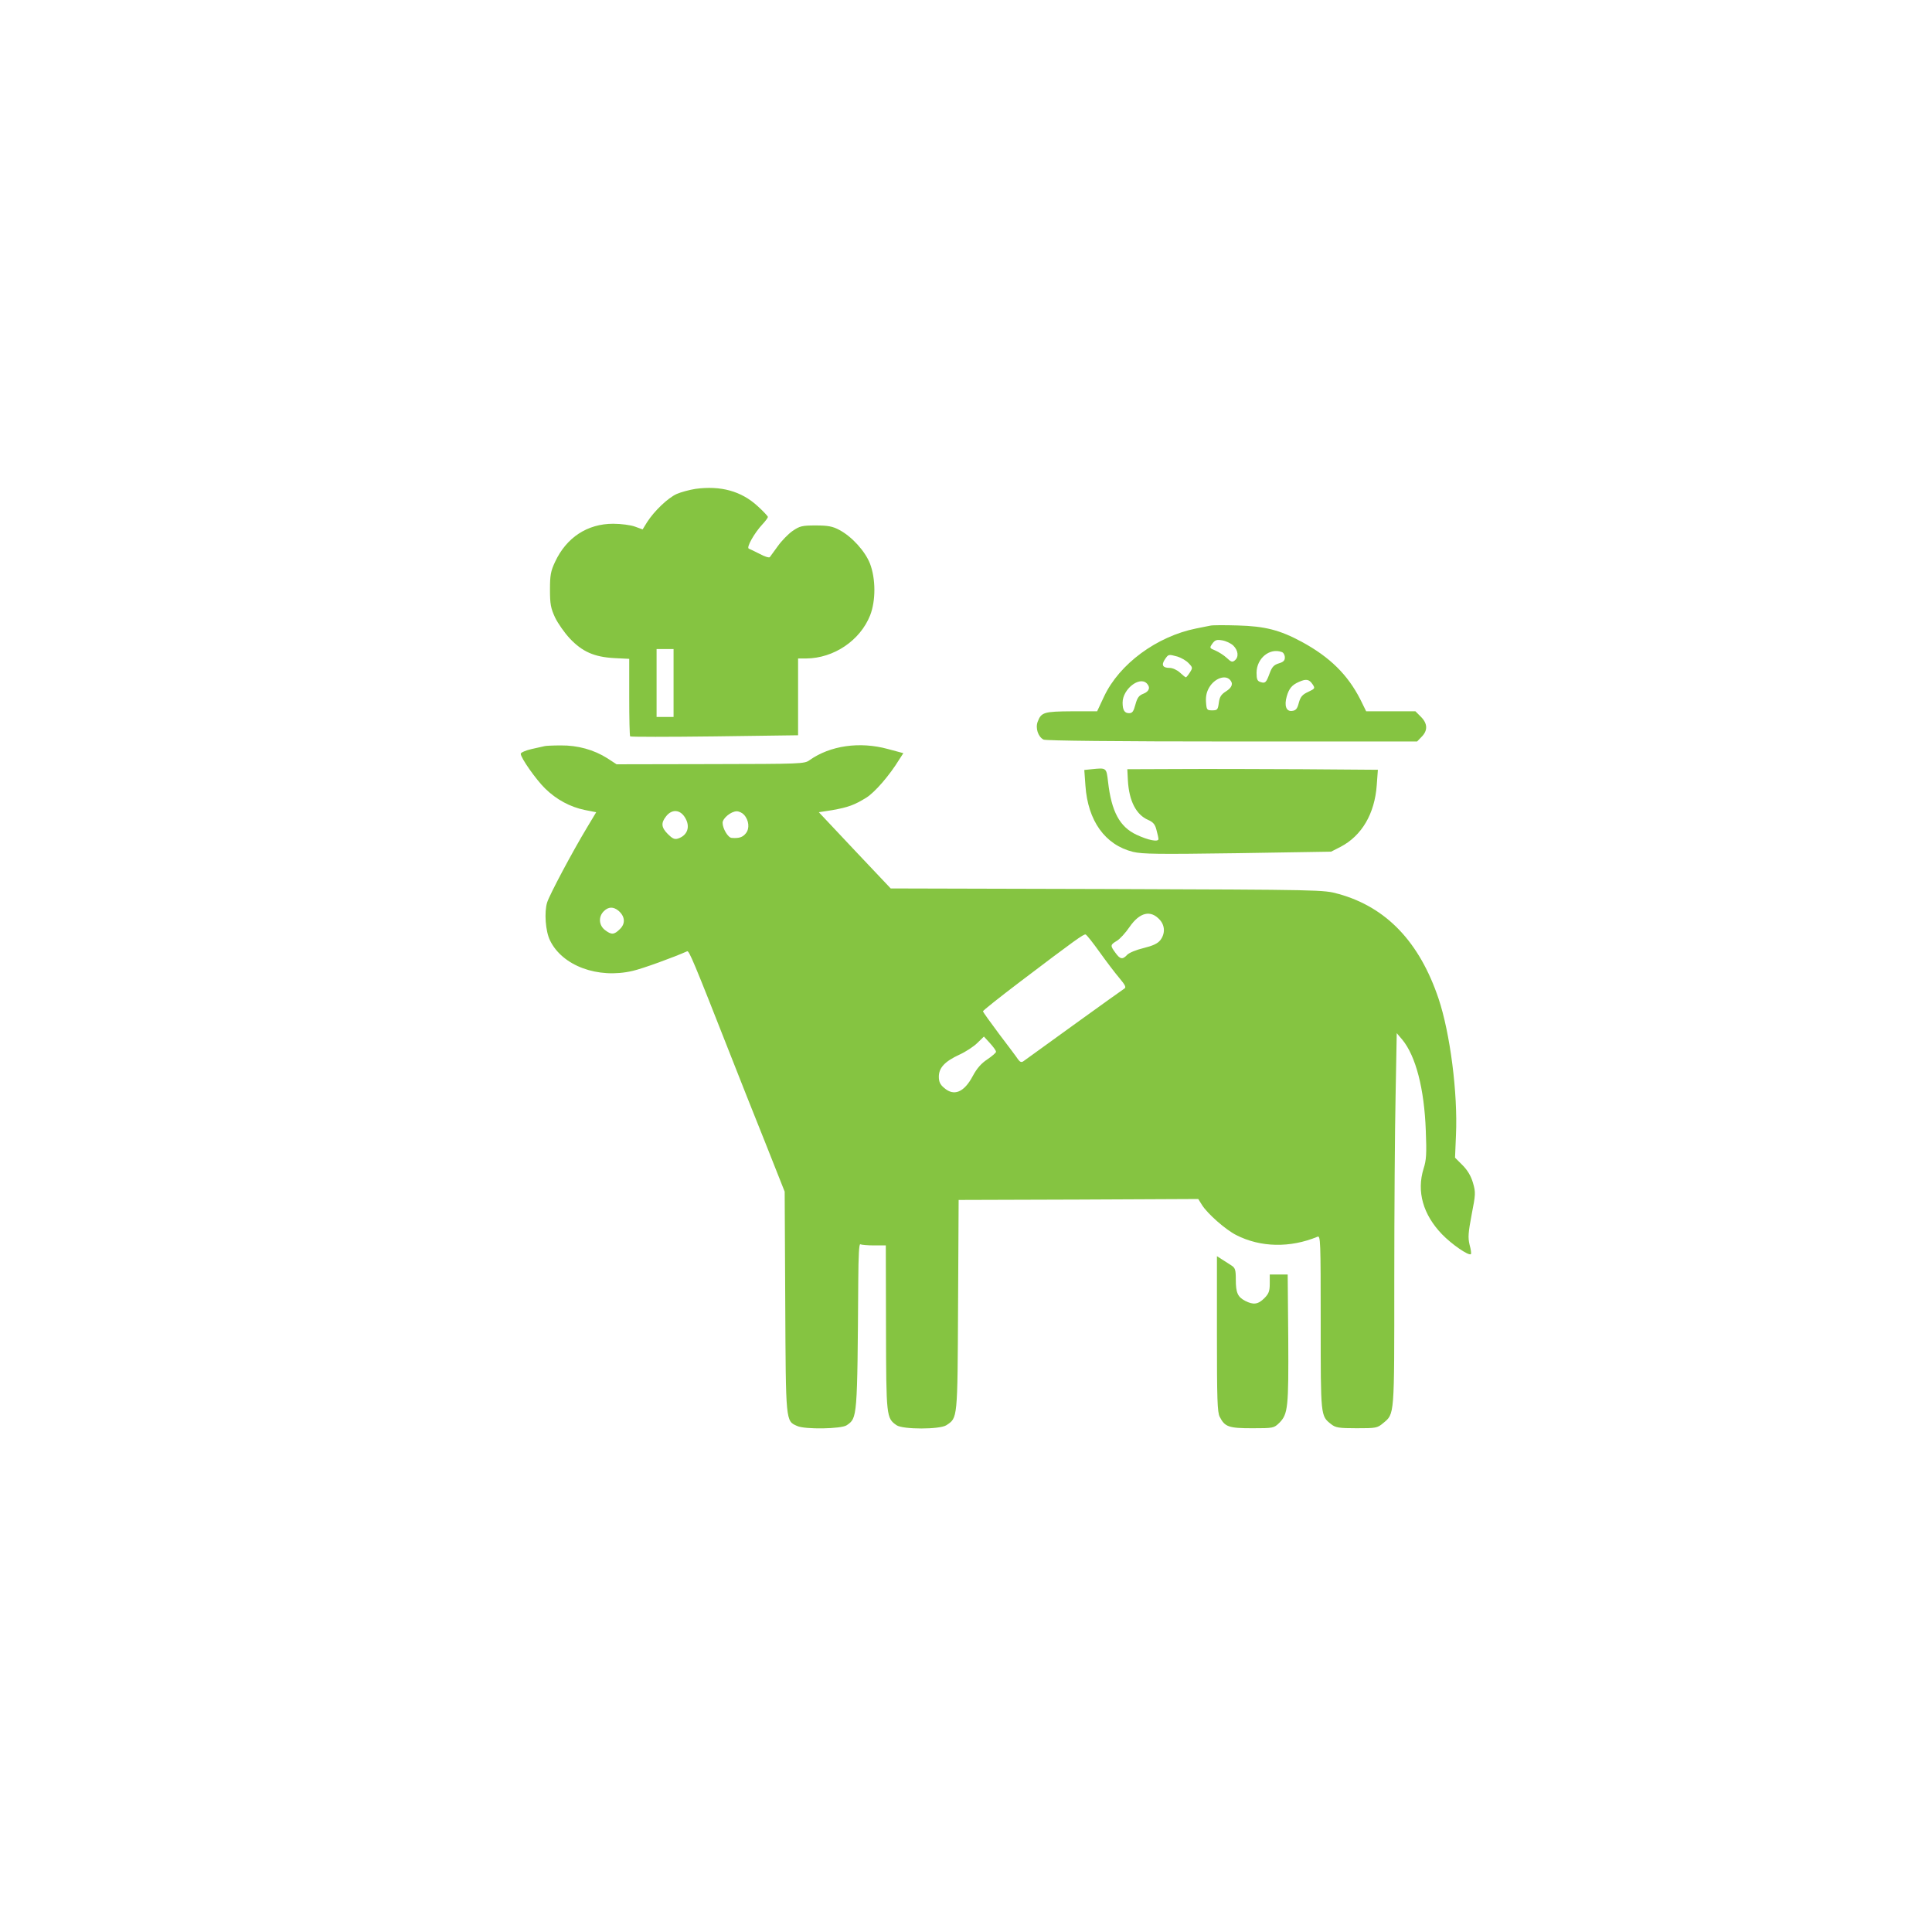
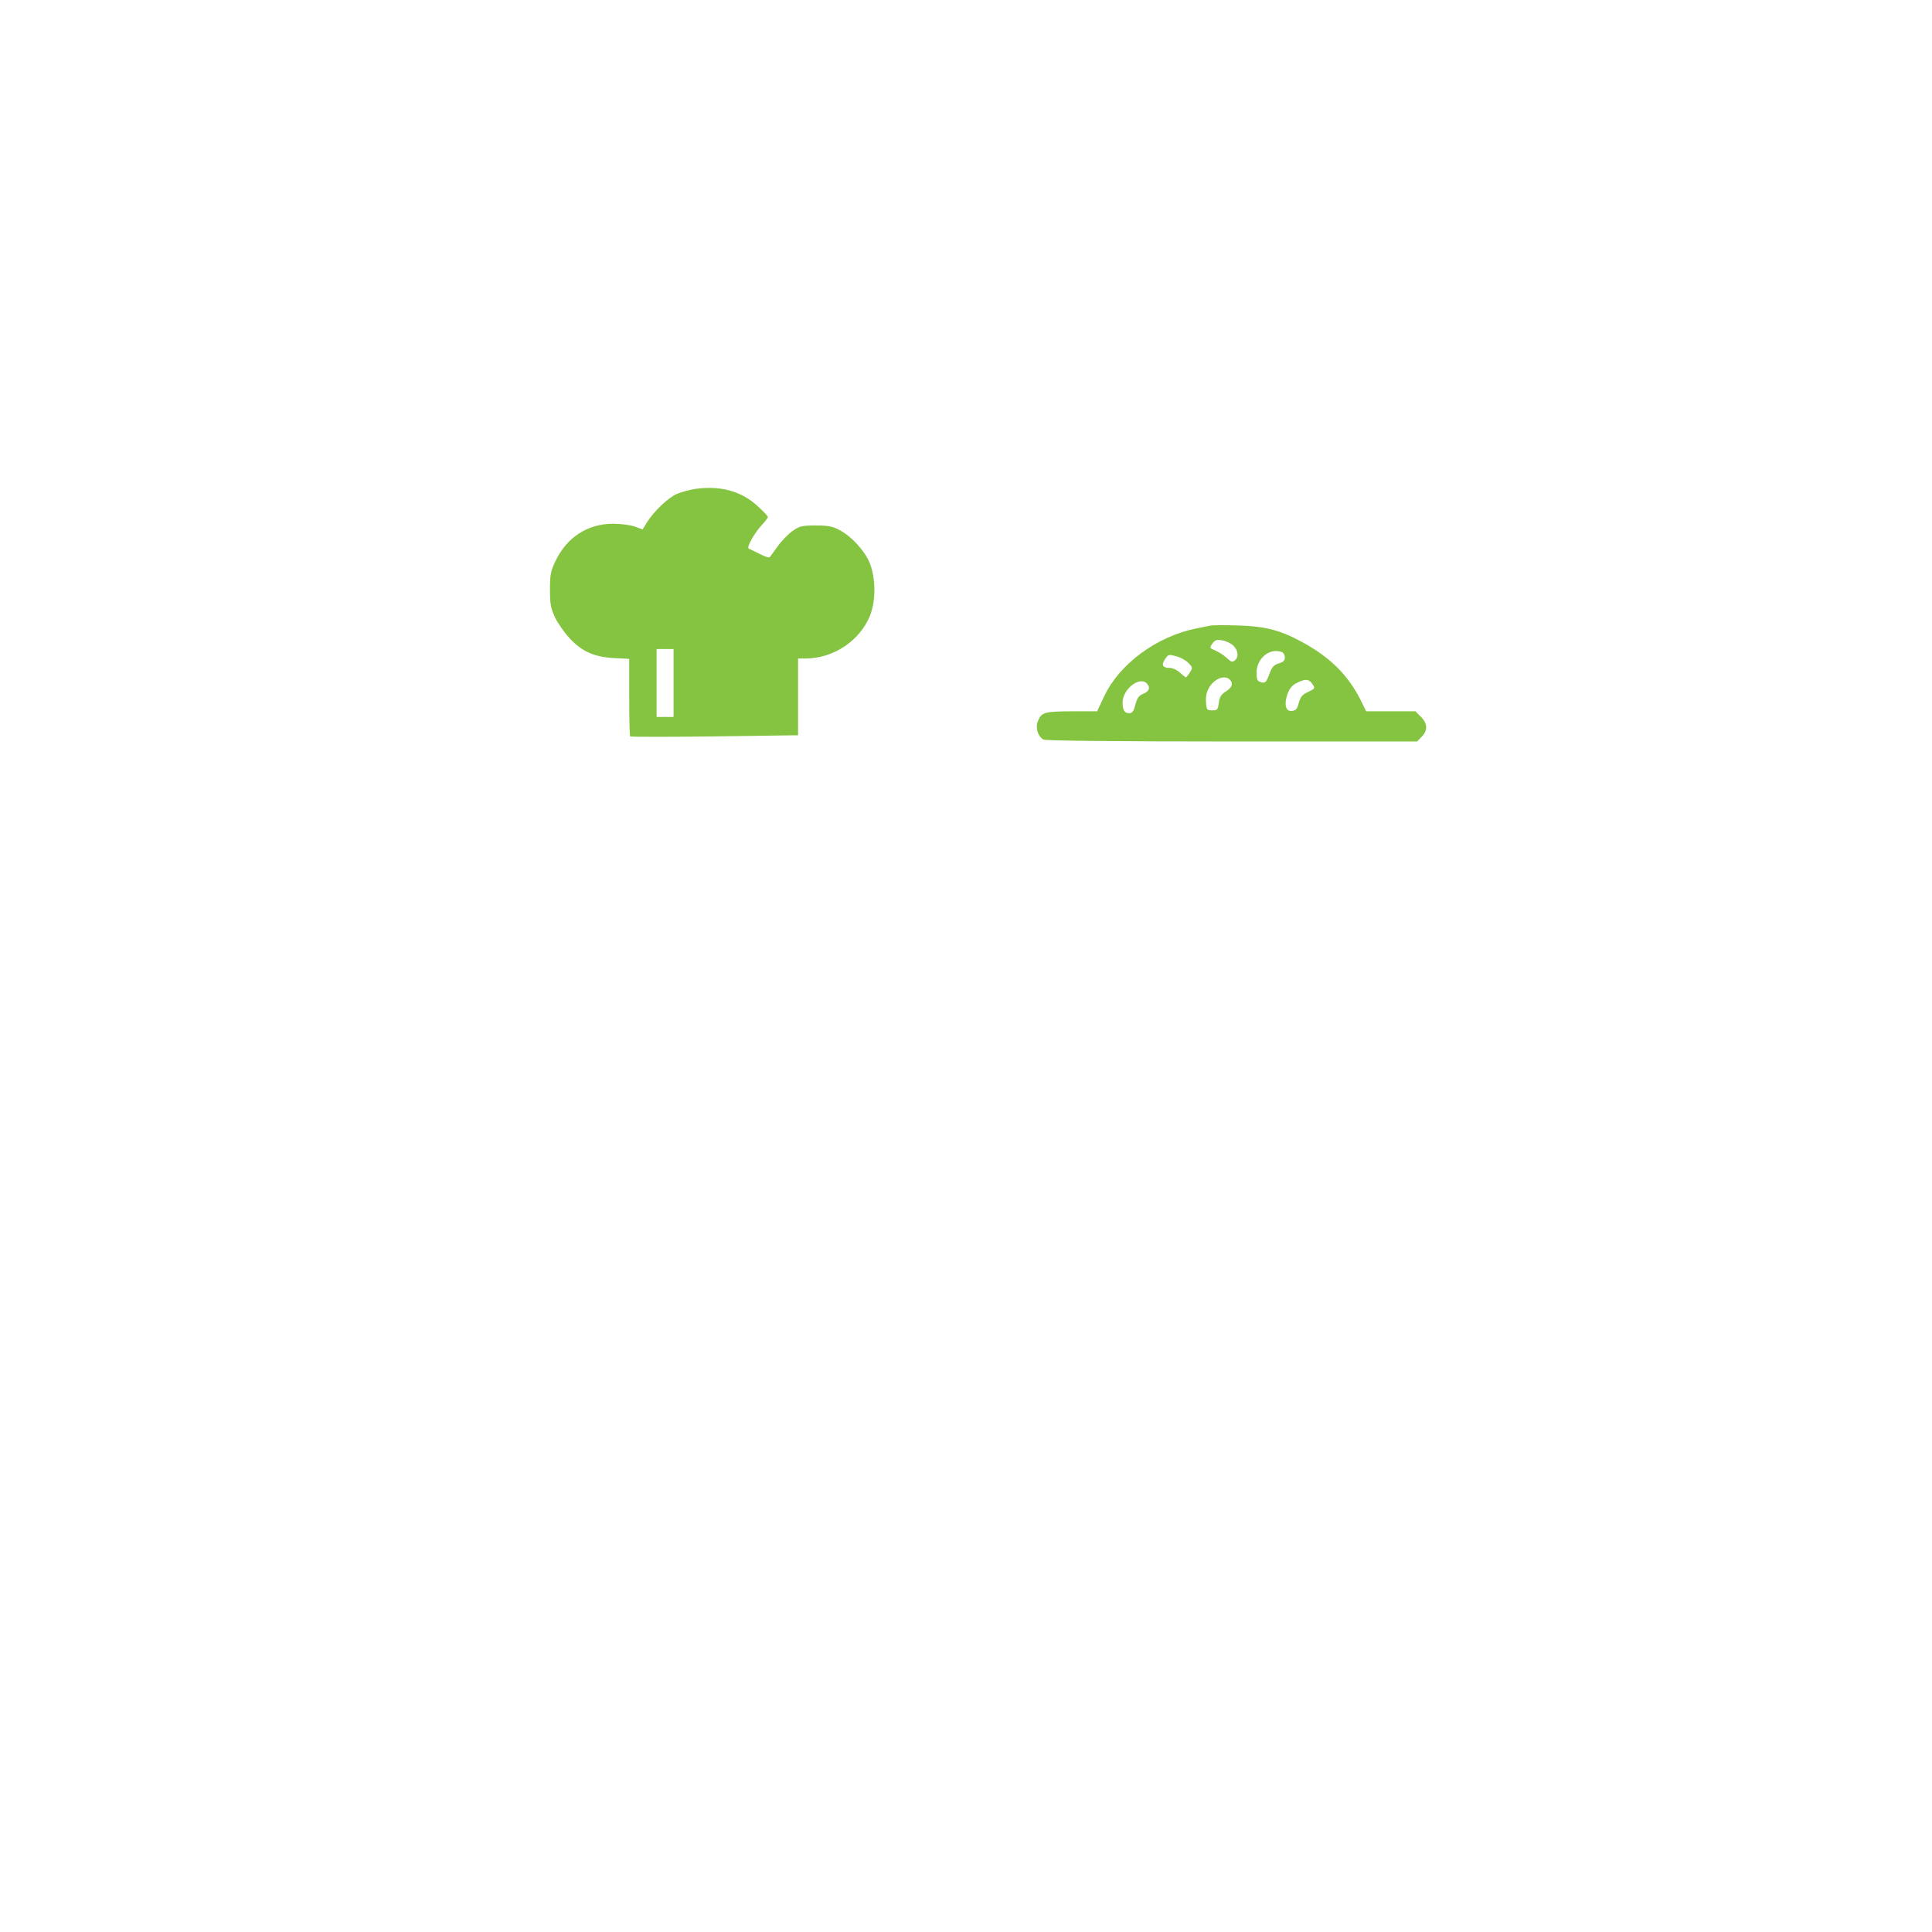
<svg xmlns="http://www.w3.org/2000/svg" version="1.0" width="1024pt" height="1024pt" viewBox="0 0 1024 1024" preserveAspectRatio="xMidYMid meet">
  <g transform="translate(0,1024) scale(0.1,-0.1)" fill="#85C441" stroke="none">
    <path d="M3687 7649 c-32 -5 -77 -17 -100 -27 -47 -21 -119 -90 -157 -149 l-24 -39 -41 15 c-22 8 -73 15 -115 15 -137 0 -248 -73 -308 -202 -23 -49 -27 -70 -27 -147 0 -77 4 -98 27 -148 15 -31 50 -81 78 -111 66 -70 129 -98 235 -104 l80 -4 0 -203 c0 -112 2 -205 5 -208 3 -3 204 -3 448 0 l442 6 0 204 0 203 43 0 c146 1 286 95 339 229 30 77 30 193 -1 274 -26 66 -96 143 -162 178 -35 19 -60 24 -125 24 -73 0 -85 -3 -123 -29 -23 -16 -58 -52 -78 -80 -20 -28 -40 -55 -43 -59 -4 -4 -28 3 -53 17 -26 13 -52 26 -58 28 -15 5 29 83 72 129 16 17 29 35 29 39 0 4 -25 31 -55 58 -86 79 -195 109 -328 91z m-117 -1029 l0 -180 -45 0 -45 0 0 180 0 180 45 0 45 0 0 -180z" />
    <path d="M6415 6924 c-11 -2 -45 -9 -75 -15 -209 -42 -407 -188 -488 -360 l-37 -79 -135 0 c-146 -1 -161 -5 -180 -55 -13 -34 2 -80 31 -95 11 -6 390 -10 999 -10 l981 0 24 25 c33 33 32 70 -4 106 l-29 29 -131 0 -130 0 -31 63 c-67 131 -161 224 -310 305 -117 63 -195 83 -340 87 -69 2 -134 2 -145 -1z m121 -105 c27 -26 31 -61 9 -79 -13 -11 -20 -9 -43 13 -15 14 -42 31 -60 39 -32 13 -32 14 -16 37 14 19 23 22 52 17 19 -3 45 -15 58 -27z m258 -35 c9 -3 16 -16 16 -29 0 -16 -8 -24 -32 -31 -26 -8 -36 -19 -48 -51 -19 -52 -24 -56 -49 -48 -17 5 -21 15 -21 49 0 77 70 134 134 110z m-553 -24 c19 -6 46 -21 59 -35 22 -23 22 -25 6 -50 -9 -14 -18 -25 -21 -25 -2 0 -16 11 -31 25 -15 14 -39 25 -55 25 -36 0 -45 15 -25 45 19 28 19 28 67 15z m277 -122 c20 -20 13 -42 -21 -63 -25 -16 -33 -29 -37 -60 -5 -37 -8 -40 -35 -40 -28 0 -30 2 -33 45 -2 31 4 55 18 78 28 46 82 66 108 40z m439 -25 c14 -21 13 -23 -23 -40 -31 -14 -41 -26 -50 -58 -8 -32 -16 -41 -36 -43 -31 -4 -42 28 -28 77 12 42 28 61 65 77 38 17 54 14 72 -13z m-879 5 c21 -21 13 -43 -18 -55 -23 -9 -32 -20 -42 -57 -10 -37 -16 -46 -34 -46 -24 0 -34 17 -34 56 0 71 89 141 128 102z" />
-     <path d="M2885 6285 c-5 -1 -36 -8 -67 -15 -32 -7 -58 -19 -58 -25 0 -22 81 -137 129 -184 60 -59 133 -98 210 -114 l61 -12 -48 -80 c-79 -131 -199 -357 -212 -398 -16 -51 -9 -152 15 -201 65 -135 254 -205 438 -162 53 12 220 73 289 104 10 5 33 -49 233 -558 42 -107 123 -312 181 -456 l103 -260 3 -585 c3 -640 2 -630 63 -657 40 -19 235 -16 263 4 56 39 56 32 61 767 1 130 4 196 11 192 6 -3 38 -6 73 -6 l62 0 1 -437 c1 -473 2 -478 56 -516 33 -23 229 -23 264 0 60 40 59 27 62 636 l3 558 635 2 635 3 20 -32 c29 -46 124 -130 181 -159 129 -66 286 -69 431 -9 16 7 17 -19 17 -454 0 -502 -1 -495 56 -540 23 -18 40 -21 135 -21 102 0 109 1 140 27 61 51 59 30 59 755 0 365 3 809 7 987 l6 325 29 -34 c72 -87 117 -261 125 -482 5 -124 3 -157 -12 -203 -37 -120 -3 -242 98 -347 50 -52 142 -116 153 -105 3 2 0 25 -7 50 -9 38 -7 63 11 159 21 108 22 117 7 169 -11 37 -29 67 -56 94 l-39 39 5 120 c10 223 -31 539 -92 722 -101 301 -277 486 -531 556 -79 22 -82 22 -1226 26 l-1147 3 -191 202 -190 202 71 11 c84 15 118 27 182 67 44 28 121 116 173 201 l22 34 -82 22 c-150 41 -306 18 -415 -59 -27 -20 -45 -20 -525 -21 l-498 -1 -49 32 c-71 45 -157 69 -247 68 -43 0 -81 -2 -87 -4z m745 -377 c31 -49 14 -97 -38 -113 -17 -5 -29 1 -52 24 -35 35 -38 59 -9 95 30 38 73 36 99 -6z m313 14 c27 -29 31 -74 10 -99 -17 -21 -36 -27 -75 -24 -19 1 -48 49 -48 80 0 24 45 61 75 61 12 0 29 -8 38 -18z m-665 -509 c35 -30 38 -68 8 -97 -31 -31 -45 -32 -80 -5 -32 25 -35 70 -6 99 25 25 51 25 78 3z m2870 -49 c27 -31 28 -73 2 -107 -14 -18 -40 -30 -89 -42 -38 -9 -77 -25 -87 -36 -24 -26 -37 -24 -62 11 -28 38 -28 42 7 63 16 9 47 43 68 74 54 78 112 92 161 37z m-320 -170 c35 -49 82 -111 105 -138 32 -38 37 -50 26 -56 -8 -5 -128 -91 -268 -192 -139 -101 -259 -187 -267 -193 -10 -7 -18 -4 -28 10 -7 11 -52 71 -100 134 -47 63 -86 117 -86 121 0 4 88 74 196 156 294 223 338 254 348 251 6 -2 39 -44 74 -93z m-549 -529 c0 -5 -21 -23 -46 -40 -32 -21 -55 -47 -77 -88 -46 -87 -100 -109 -152 -63 -21 17 -28 33 -28 59 0 47 31 81 109 117 33 15 76 43 95 62 l35 34 32 -35 c18 -20 33 -40 32 -46z" />
-     <path d="M5786 6163 l-39 -4 6 -83 c13 -187 104 -314 252 -351 51 -12 131 -13 555 -7 l495 8 51 26 c112 59 180 175 191 326 l6 82 -399 3 c-219 1 -518 2 -664 1 l-265 -1 3 -59 c6 -109 44 -183 108 -210 25 -11 36 -23 43 -51 6 -21 11 -44 11 -50 0 -17 -53 -7 -117 23 -89 42 -132 123 -150 279 -9 77 -8 76 -87 68z" />
-     <path d="M6450 3171 c0 -346 2 -417 15 -441 27 -53 48 -60 173 -60 111 0 114 1 142 28 47 47 50 81 48 449 l-3 338 -47 0 -48 0 0 -48 c0 -40 -5 -54 -29 -78 -33 -33 -58 -36 -101 -14 -40 21 -50 43 -50 113 0 53 -3 62 -25 76 -14 9 -36 23 -50 32 l-25 16 0 -411z" />
  </g>
</svg>